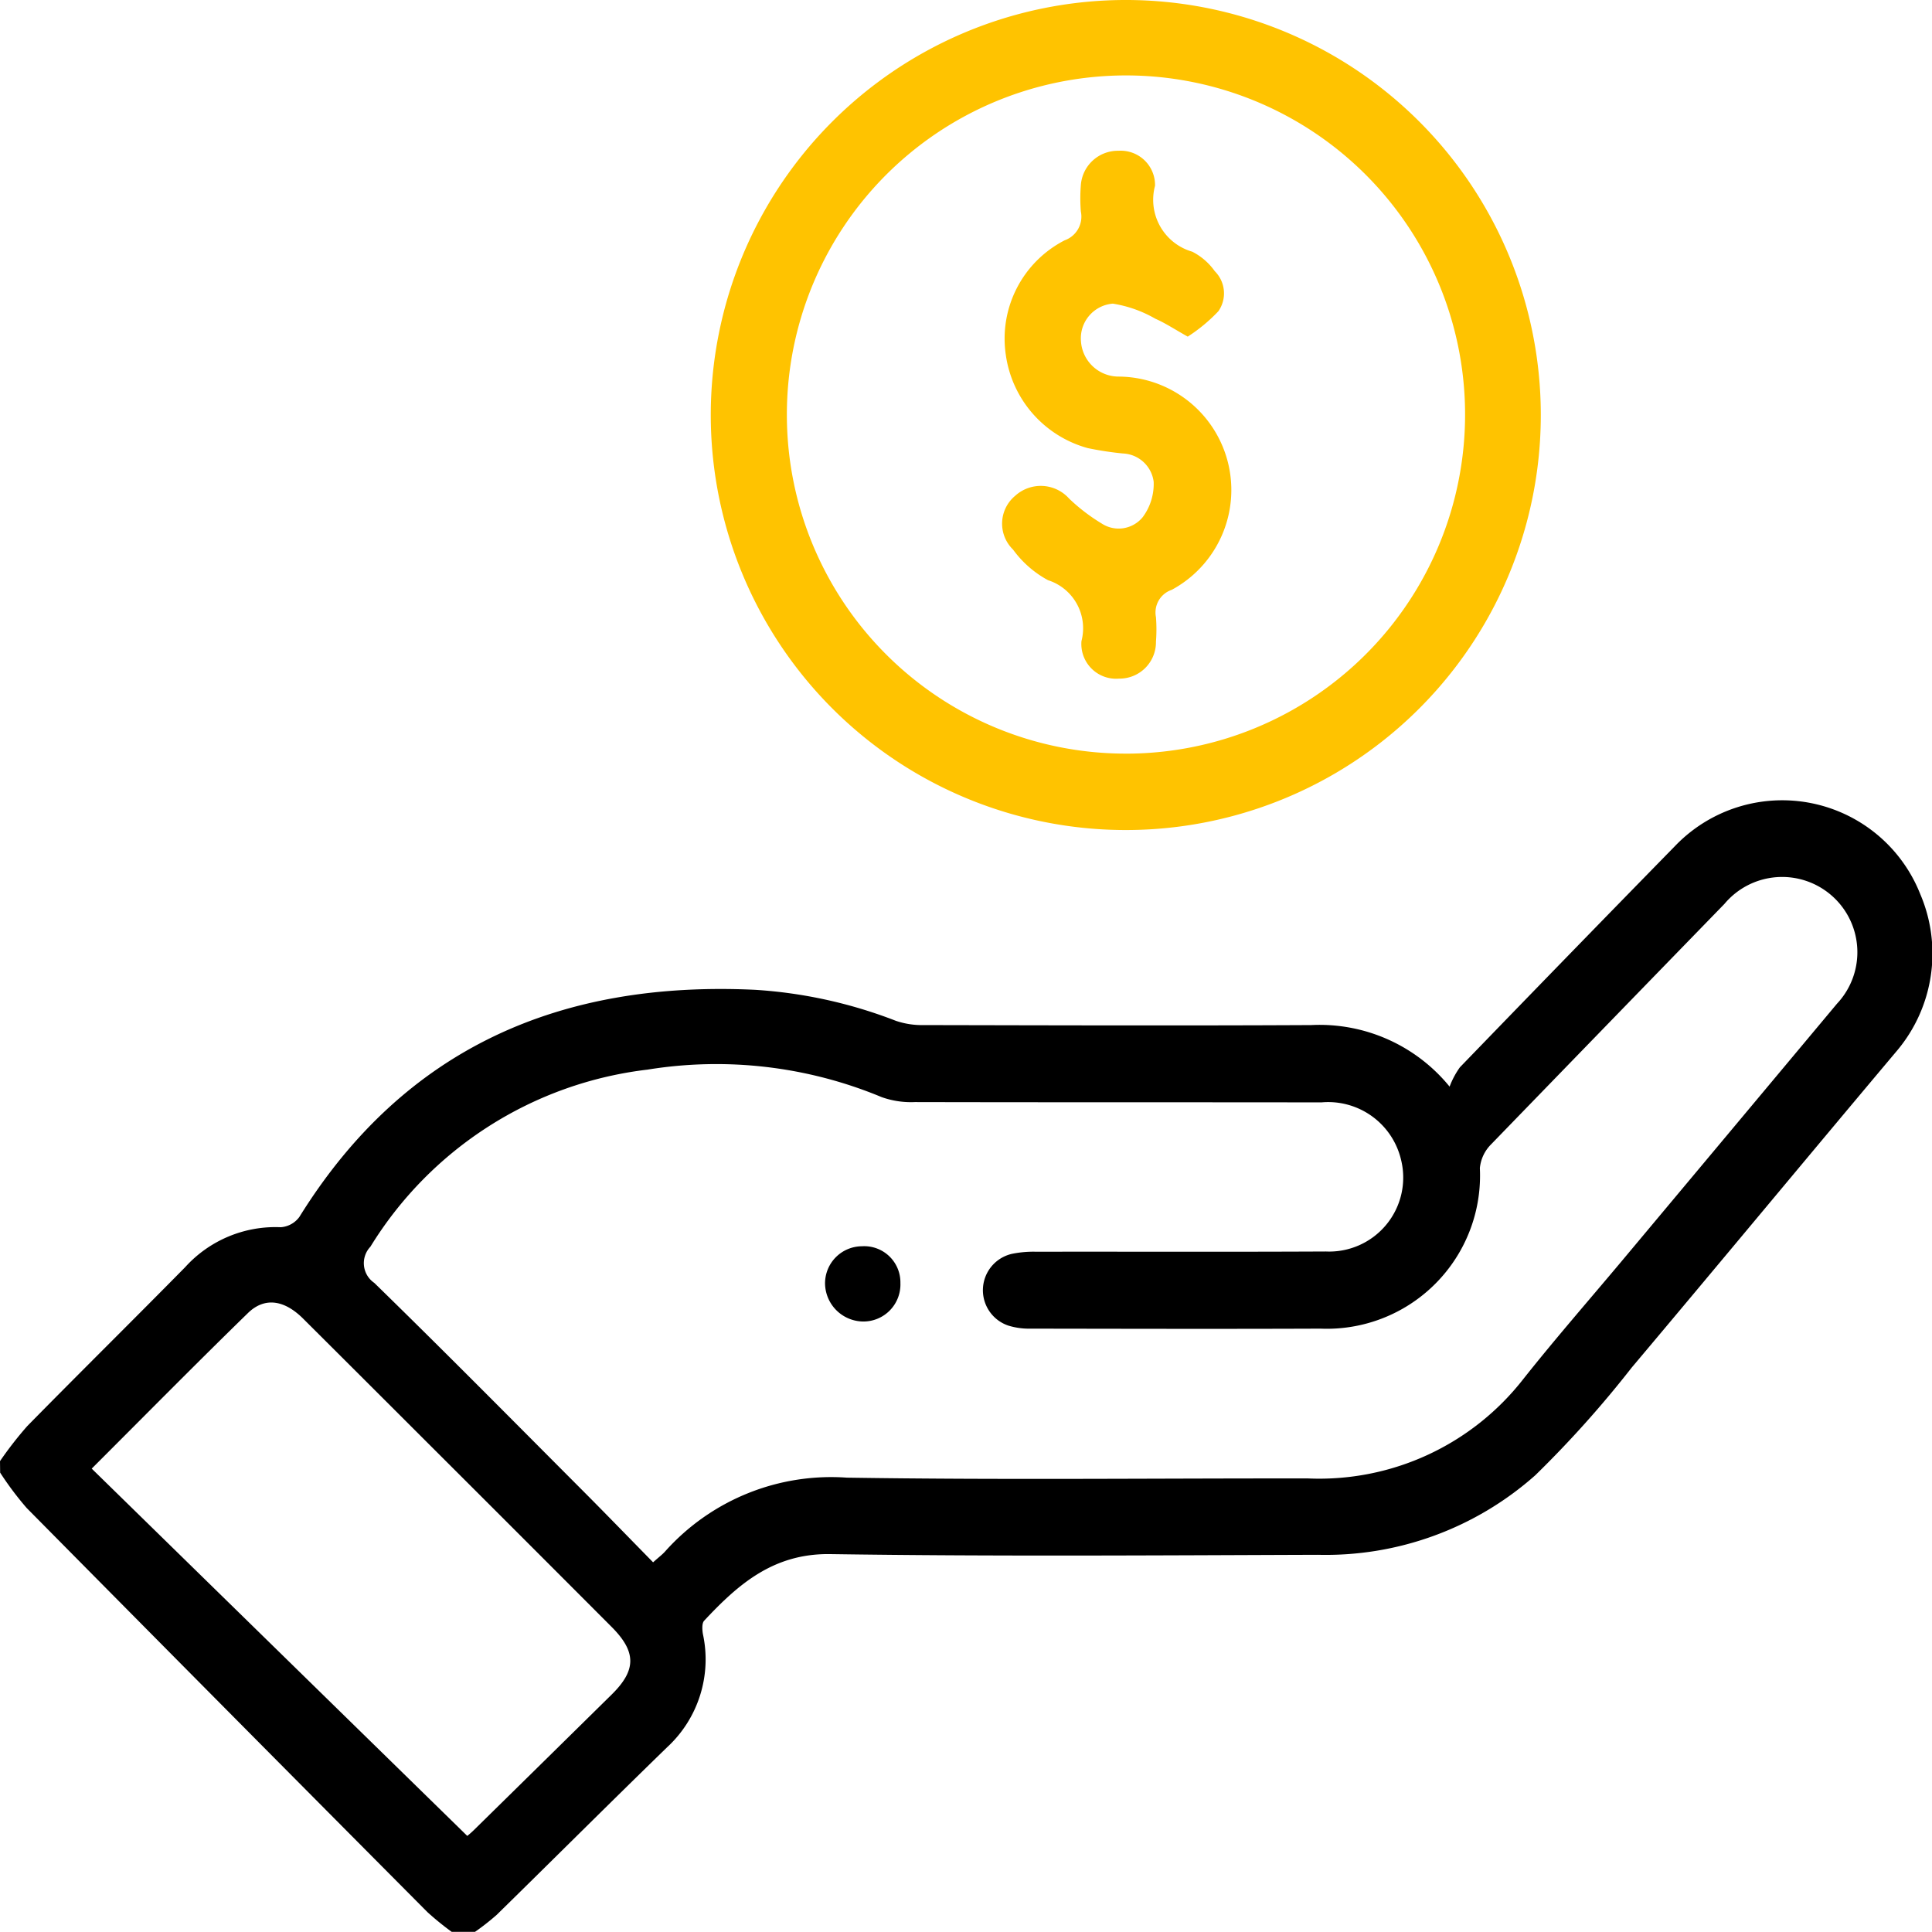
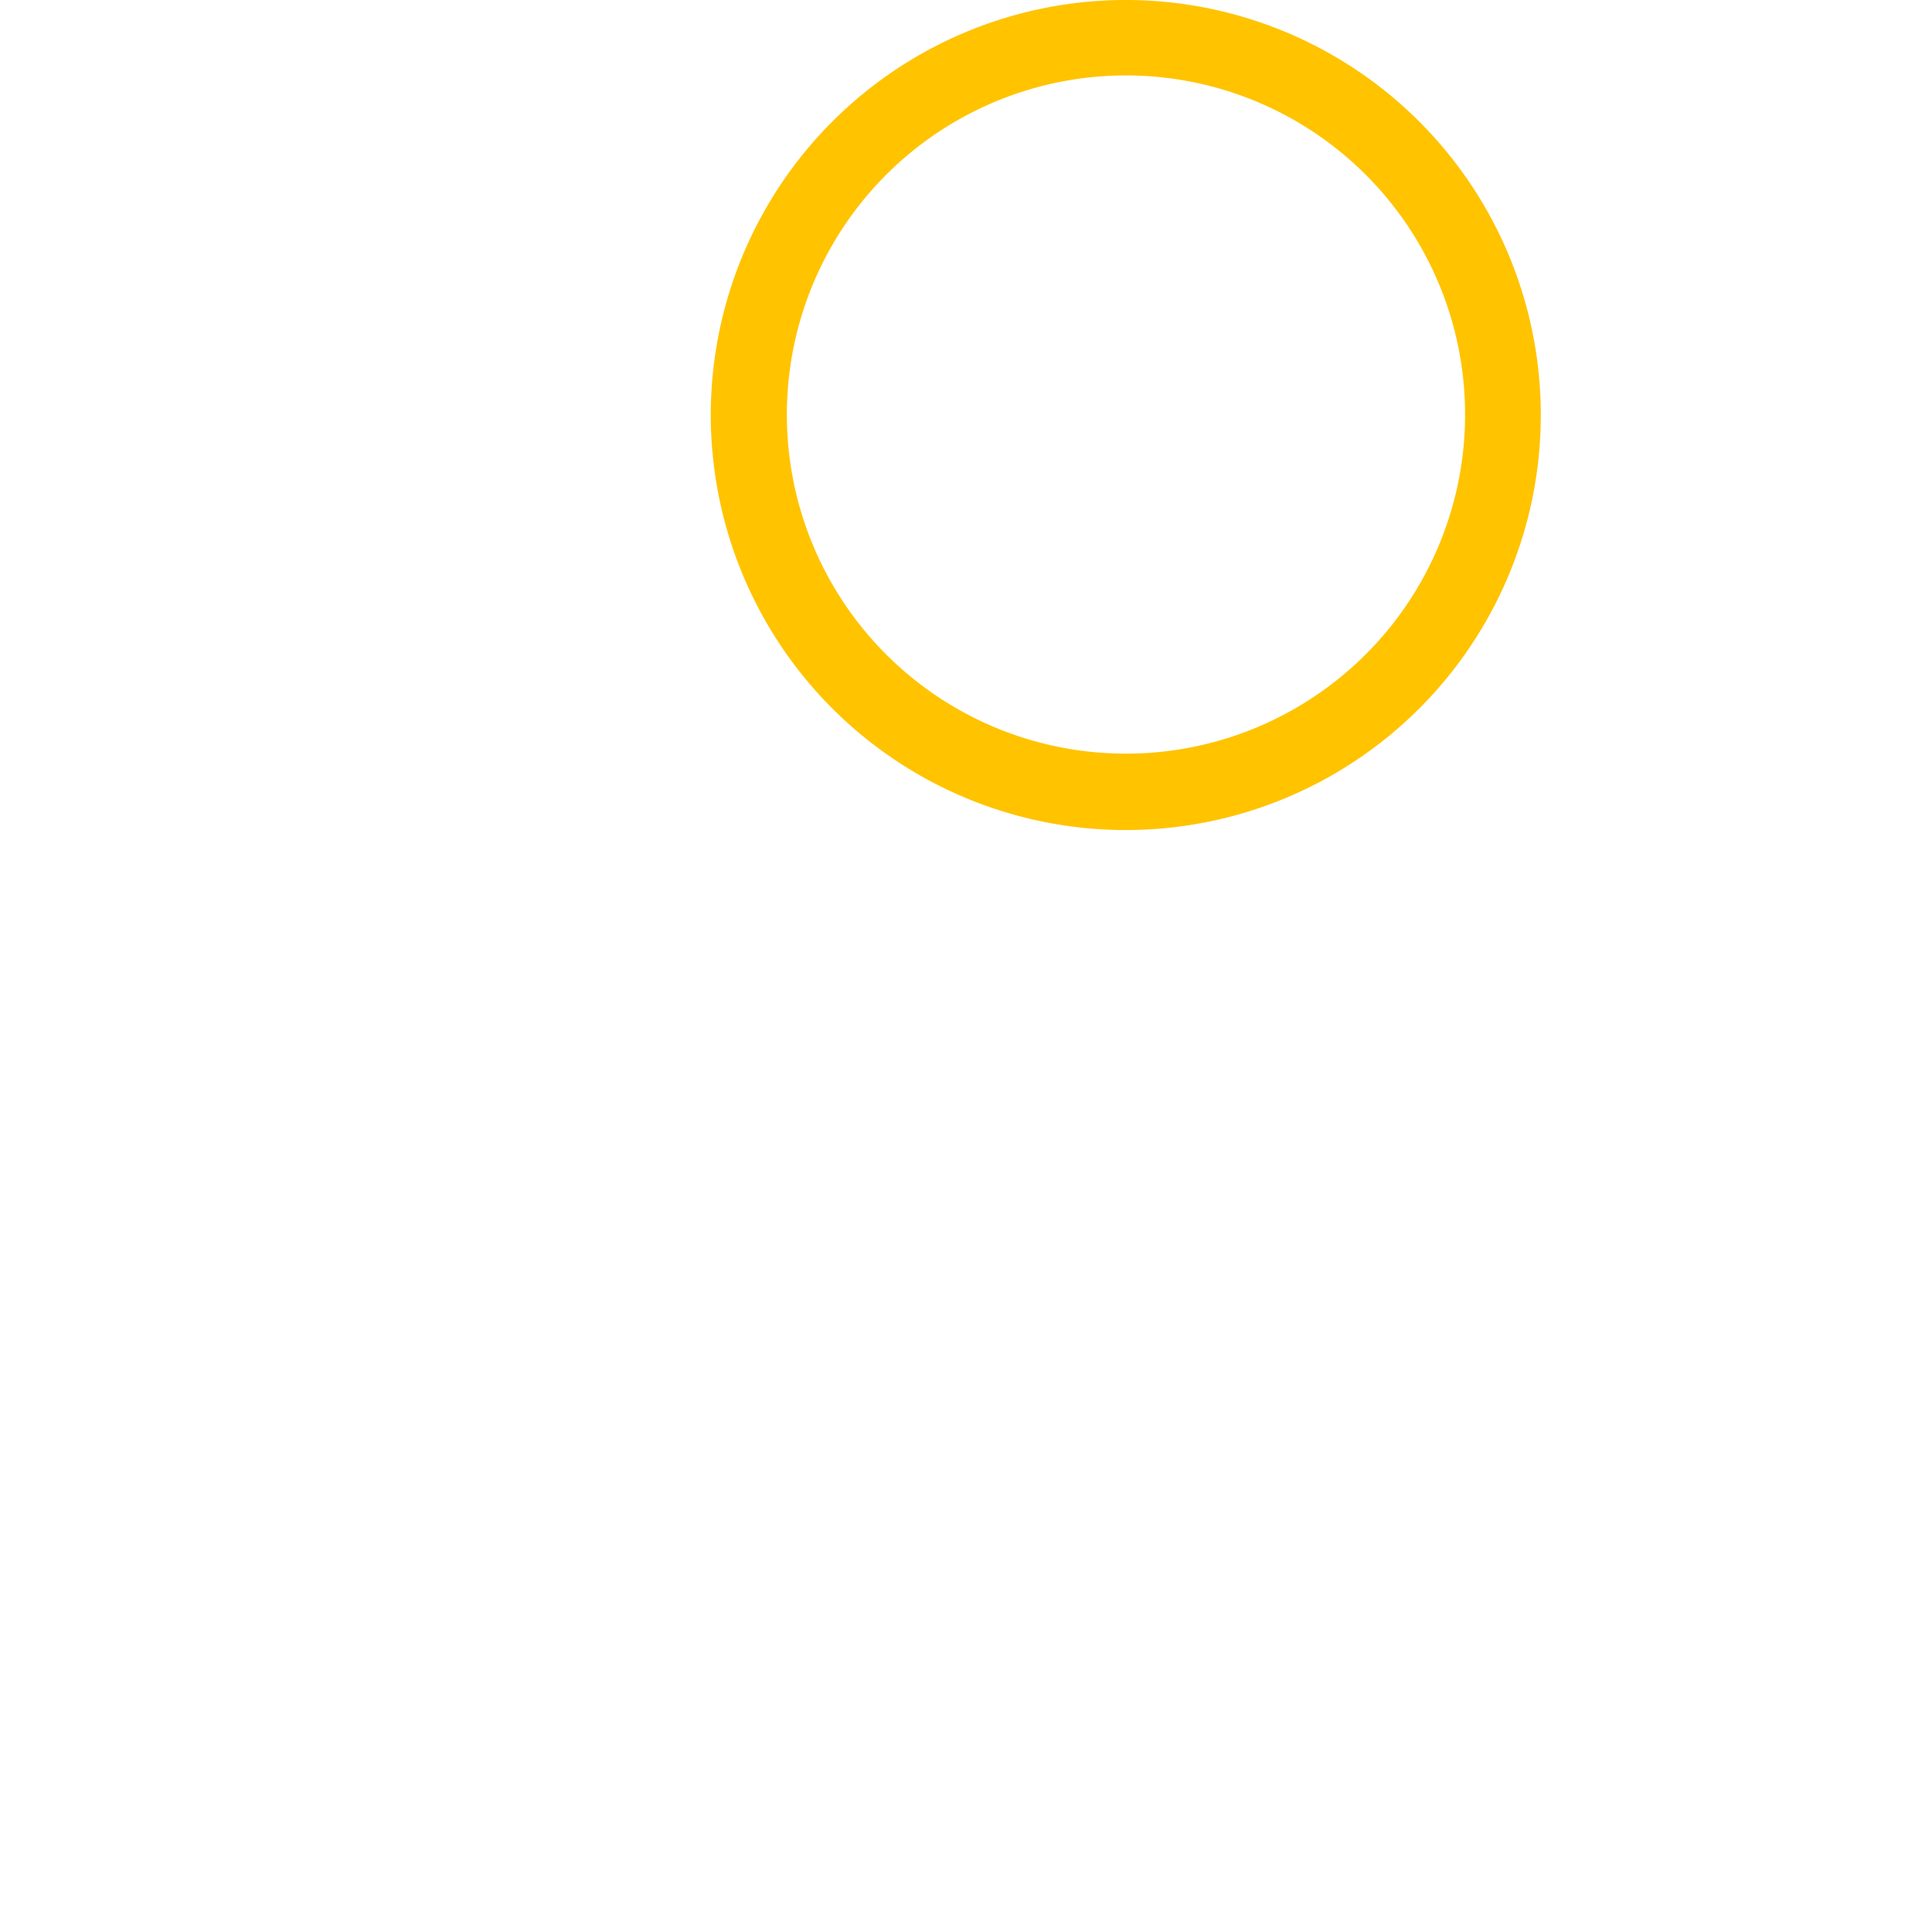
<svg xmlns="http://www.w3.org/2000/svg" width="80.936" height="80.93" viewBox="0 0 80.936 80.93">
  <g id="Group_709" data-name="Group 709" transform="translate(-146.126 -190.513)">
-     <path id="Path_5772" data-name="Path 5772" d="M146.126,376.982a15.523,15.523,0,0,1,1.141-1.467c2.192-2.231,4.42-4.427,6.614-6.656a5.1,5.1,0,0,1,4.006-1.676,1.052,1.052,0,0,0,.781-.432c4.413-7.109,10.965-9.9,19.1-9.513a19.653,19.653,0,0,1,5.892,1.3,3.392,3.392,0,0,0,1.15.177c5.414.011,10.829.027,16.243,0a7.026,7.026,0,0,1,5.8,2.578,3.511,3.511,0,0,1,.432-.81q4.493-4.649,9.014-9.271a6.219,6.219,0,0,1,10.273,2.021,6.324,6.324,0,0,1-.955,6.53c-3.723,4.423-7.409,8.876-11.135,13.3a45.147,45.147,0,0,1-4.039,4.511,13.223,13.223,0,0,1-9.111,3.332c-6.807.023-13.616.072-20.422-.029-2.377-.035-3.851,1.255-5.286,2.791-.1.11-.082.382-.05.566a5.009,5.009,0,0,1-1.5,4.734c-2.394,2.326-4.756,4.685-7.14,7.021a10.119,10.119,0,0,1-.924.723h-.947a12.023,12.023,0,0,1-1.03-.836q-8.405-8.453-16.788-16.929a13.276,13.276,0,0,1-1.113-1.483Zm27.36,4.239c.248-.224.4-.334.515-.469a9.326,9.326,0,0,1,7.6-3.078c6.439.1,12.88.026,19.32.033a10.839,10.839,0,0,0,9.019-4.163c1.322-1.667,2.723-3.272,4.089-4.9q4.528-5.411,9.053-10.825a3.152,3.152,0,1,0-4.718-4.177q-4.892,5.033-9.776,10.073a1.624,1.624,0,0,0-.467.992,6.418,6.418,0,0,1-6.675,6.725c-4.048.016-8.1.006-12.145,0a2.95,2.95,0,0,1-.928-.126,1.563,1.563,0,0,1,.139-3.006,4.478,4.478,0,0,1,1.015-.09c4.048-.006,8.1.01,12.145-.01a3.1,3.1,0,0,0,3.148-3.839,3.138,3.138,0,0,0-3.34-2.407c-5.678-.009-11.356,0-17.034-.013a3.667,3.667,0,0,1-1.385-.208,18.024,18.024,0,0,0-9.808-1.152A15.8,15.8,0,0,0,161.643,368a1,1,0,0,0,.162,1.515c2.917,2.845,5.781,5.743,8.658,8.628C171.464,379.146,172.45,380.165,173.486,381.221ZM165.7,392.682c.005,0,.146-.115.273-.239q2.895-2.843,5.785-5.69c1.033-1.021,1.029-1.785-.013-2.829q-3.867-3.876-7.743-7.744-2.591-2.59-5.186-5.176c-.787-.78-1.607-.9-2.3-.228-2.176,2.12-4.309,4.284-6.548,6.52Z" transform="translate(0 -125.259)" />
    <path id="Path_5773" data-name="Path 5773" d="M304.594,225.285a17.386,17.386,0,1,1,17.371-17.4A17.384,17.384,0,0,1,304.594,225.285Zm.006-3.2a14.206,14.206,0,1,0-14.219-14.141A14.194,14.194,0,0,0,304.6,222.084Z" transform="translate(-111.291)" fill="#ffc300" />
-     <path id="Path_5774" data-name="Path 5774" d="M312.952,439.269a1.551,1.551,0,0,1-1.562,1.612,1.615,1.615,0,0,1-1.595-1.6,1.554,1.554,0,0,1,1.544-1.552A1.515,1.515,0,0,1,312.952,439.269Z" transform="translate(-129.106 -195.007)" />
-     <path id="Path_5775" data-name="Path 5775" d="M352.719,228.207c-.557-.312-.941-.568-1.357-.75a5.176,5.176,0,0,0-1.781-.632,1.457,1.457,0,0,0-1.335,1.574,1.582,1.582,0,0,0,1.56,1.482,4.751,4.751,0,0,1,2.241,8.934,1,1,0,0,0-.659,1.144,6.685,6.685,0,0,1,0,1.024,1.527,1.527,0,0,1-1.545,1.551,1.456,1.456,0,0,1-1.576-1.573,2.114,2.114,0,0,0-1.4-2.55,4.388,4.388,0,0,1-1.467-1.284,1.515,1.515,0,0,1,.087-2.249,1.593,1.593,0,0,1,2.262.113,7.818,7.818,0,0,0,1.36,1.042,1.3,1.3,0,0,0,1.726-.266,2.331,2.331,0,0,0,.457-1.478,1.357,1.357,0,0,0-1.29-1.187,13.753,13.753,0,0,1-1.473-.225,4.733,4.733,0,0,1-3.432-3.912,4.628,4.628,0,0,1,2.469-4.794,1.054,1.054,0,0,0,.675-1.209,6.946,6.946,0,0,1,0-1.1,1.555,1.555,0,0,1,1.581-1.441,1.438,1.438,0,0,1,1.527,1.466,2.263,2.263,0,0,0,1.559,2.762,2.6,2.6,0,0,1,.944.817,1.309,1.309,0,0,1,.15,1.678A6.874,6.874,0,0,1,352.719,228.207Z" transform="translate(-156.836 -23.592)" fill="#ffc300" />
  </g>
</svg>